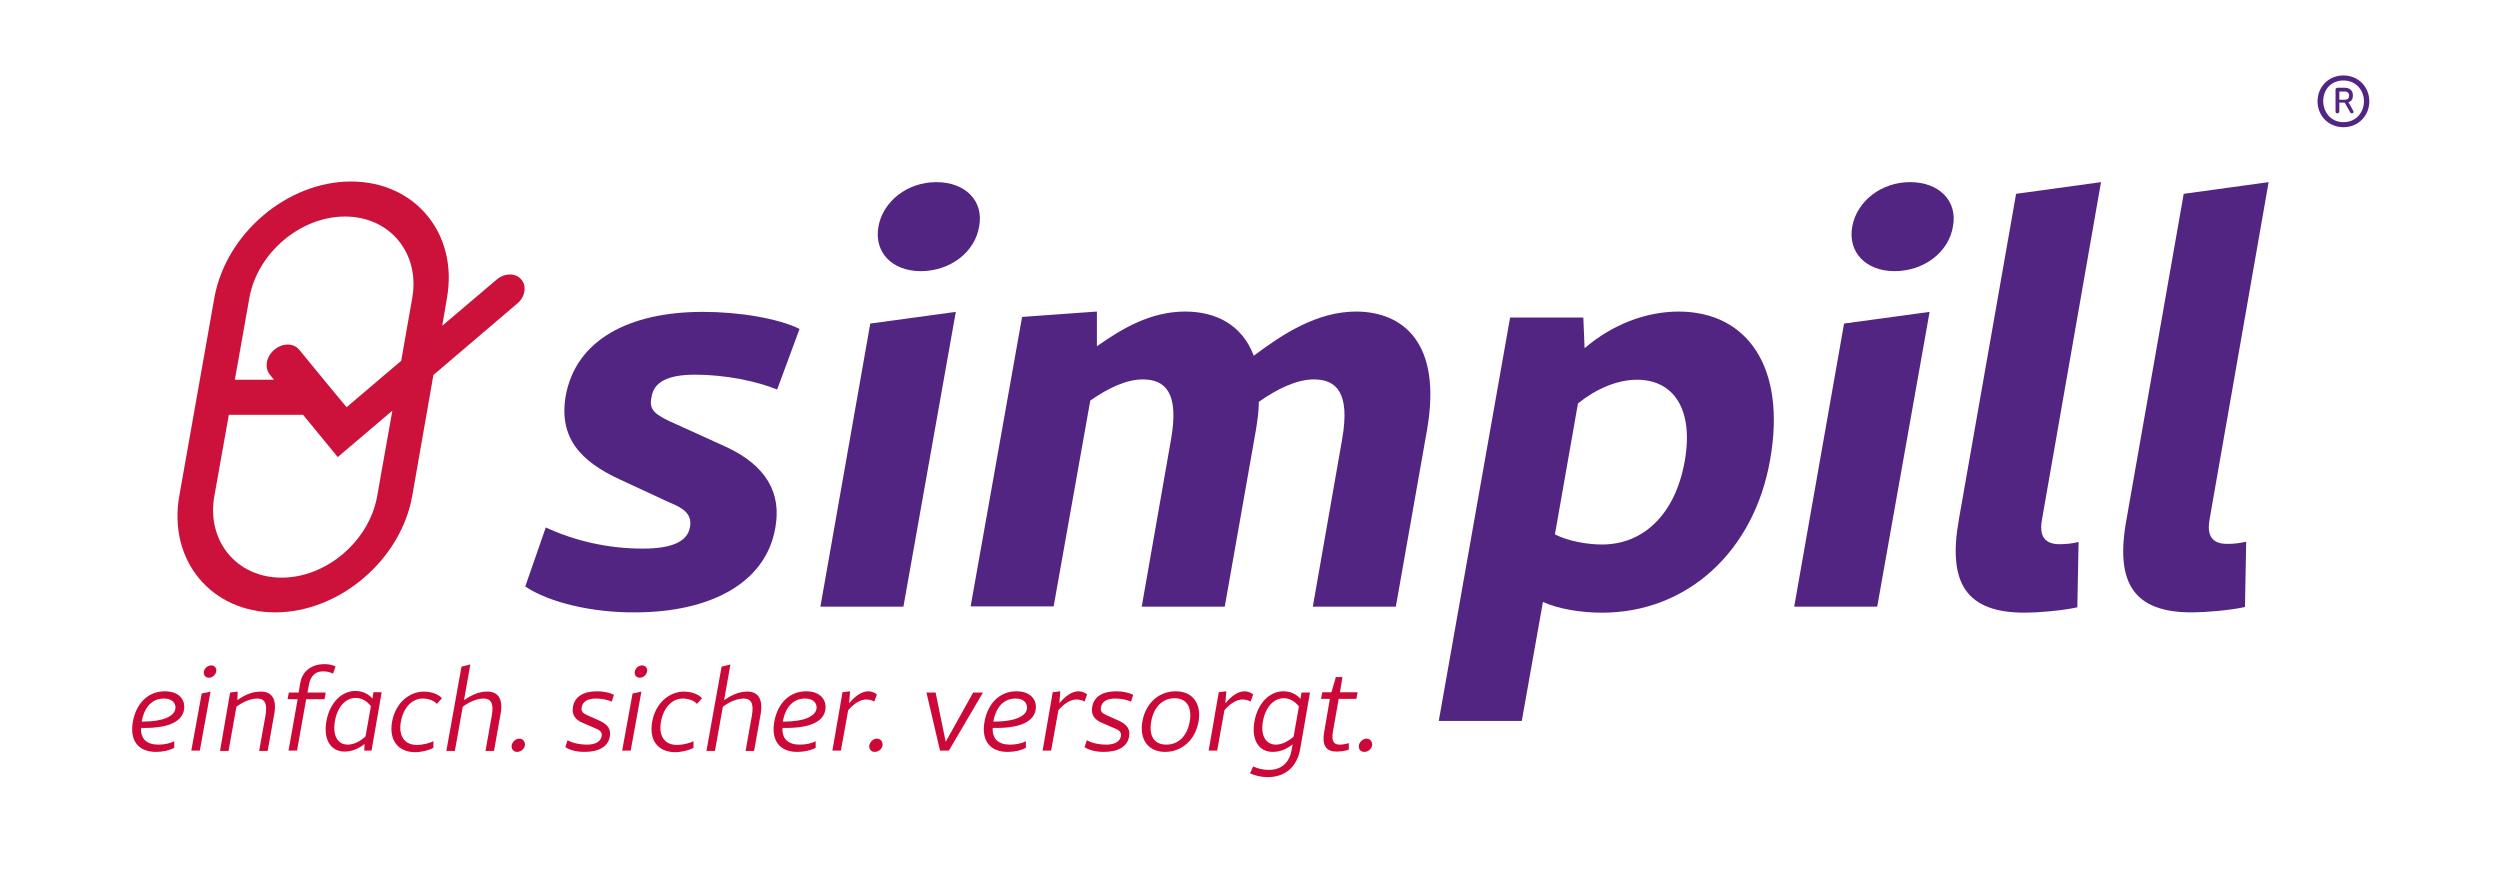
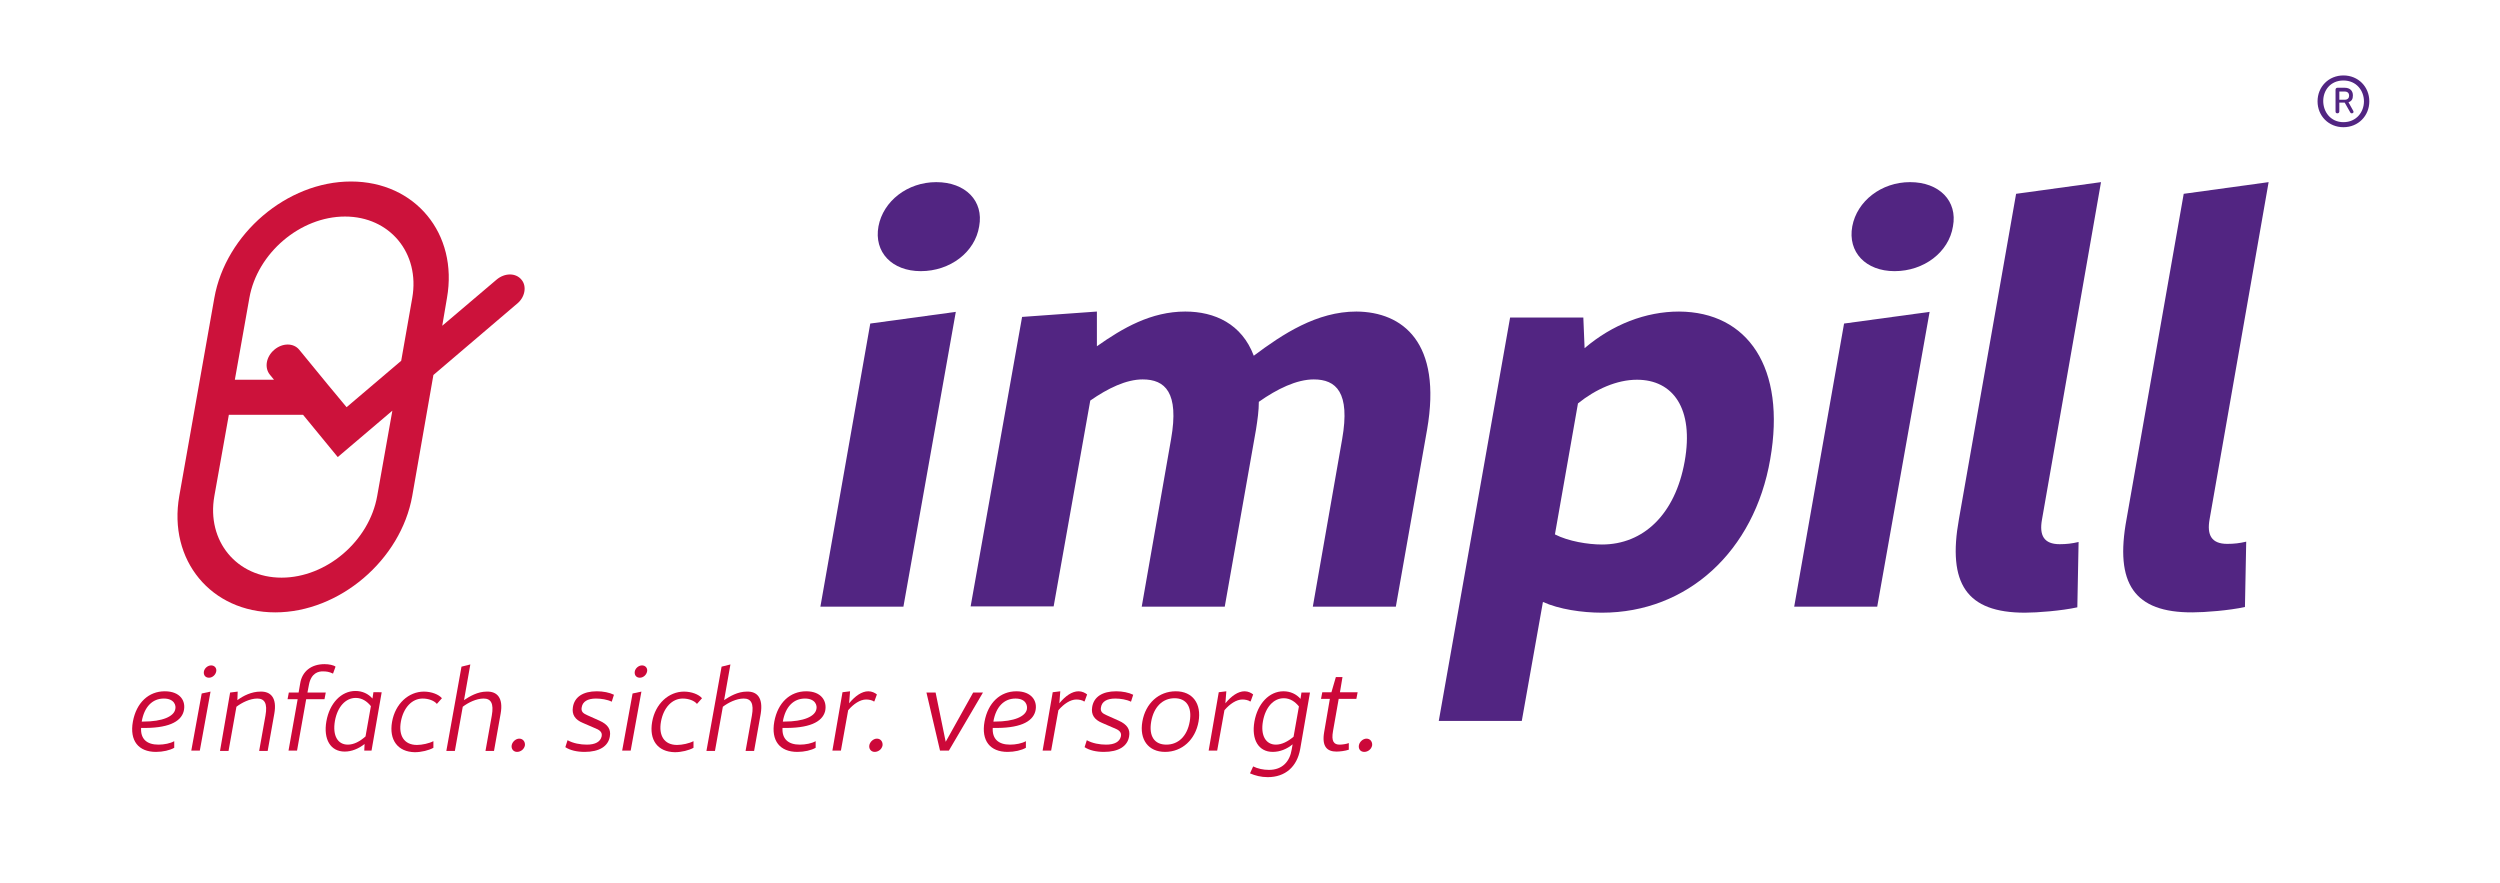
<svg xmlns="http://www.w3.org/2000/svg" version="1.1" id="Ebene_1" x="0px" y="0px" viewBox="0 0 792 279.7" style="enable-background:new 0 0 792 279.7;" xml:space="preserve">
  <style type="text/css">
	.st0{fill:#522582;}
	.st1{fill:#CC0839;}
	.st2{fill:#CC123B;}
</style>
  <g>
    <g>
-       <path class="st0" d="M166.4,185.8l6.5-18.7c9.3,4.3,19.8,6.7,30.8,6.7c9.5,0,14.2-2.4,14.9-6.9c0.7-4.1-2.2-6-6.7-7.8l-15.3-7.1    c-12.7-5.8-19.6-13.3-17.4-26.5c3.2-17.9,20.2-26.7,43.5-26.7c11.6,0,23.9,2.1,30.6,5.4l-7.1,19.2c-6.4-2.6-16.3-4.7-26-4.7    c-8.8,0-13.1,2.4-13.8,7.1c-0.9,3.9,1.1,5.4,5.4,7.5l18.5,8.4c12.3,5.8,17.4,14.4,15.3,25.6c-3,17.4-20.6,26.7-44.5,26.7    C187.7,194.1,174,190.9,166.4,185.8z" />
      <path class="st0" d="M275.7,102.5l27.1-3.7l-16.6,93.4h-26.3L275.7,102.5z M278.3,71.7c1.5-8,9.2-14,18.3-14c9.3,0,15.1,6,13.6,14    c-1.3,8.2-9.2,14.2-18.5,14.2C282.6,85.9,276.8,79.9,278.3,71.7z" />
      <path class="st0" d="M452.1,136.1l-9.9,56.1h-26.3l9.3-53.1c2.6-14.8-1.9-18.9-9-18.9c-5.4,0-11.6,3-17.4,7.1    c0,2.8-0.4,5.6-0.9,8.8l-9.9,56.1h-26.3l9.3-53.1c2.6-14.8-1.9-18.9-9-18.9c-5.2,0-11,2.8-16.6,6.7l-11.6,65.2h-26.3l16.3-91.7    l23.7-1.7v11c8.2-5.8,17.2-11,28-11c9.3,0,17.9,3.9,21.7,14c9.2-6.9,20-14,32.5-14C444.4,98.8,456.9,108.5,452.1,136.1z" />
      <path class="st0" d="M560.8,145.5c-5,29.1-26.2,48.6-53.3,48.6c-6.4,0-13.6-1.1-18.7-3.4l-6.7,37.7h-26.3l22.6-127.8h23.2l0.4,9.7    c8.8-7.5,19.4-11.6,29.9-11.6C553.7,98.8,565.9,116.5,560.8,145.5z M518.6,120.3c-6.4,0-13.1,3-18.7,7.5l-7.3,41.5    c4.3,2.2,10.5,3.2,14.9,3.2c13.1,0,23.2-9.5,26.2-26.3C536.7,129.4,530,120.3,518.6,120.3z" />
      <path class="st0" d="M584.2,102.5l27.1-3.7l-16.6,93.4h-26.3L584.2,102.5z M586.8,71.7c1.5-8,9.2-14,18.3-14c9.3,0,15.1,6,13.6,14    c-1.3,8.2-9.2,14.2-18.5,14.2C591.1,85.9,585.3,79.9,586.8,71.7z" />
      <path class="st0" d="M620.6,164.4l18.1-103l26.9-3.7l-18.7,106.9c-0.9,5,0.6,7.8,5.6,7.8c2.1,0,3.9-0.2,6-0.7l-0.4,20.7    c-5,1.1-12.7,1.7-16.6,1.7C623,194.1,616.9,184.9,620.6,164.4z" />
      <path class="st0" d="M673.7,164.4l18.1-103l26.9-3.7L700,164.5c-0.9,5,0.6,7.8,5.6,7.8c2.1,0,3.9-0.2,6-0.7l-0.4,20.7    c-5,1.1-12.7,1.7-16.6,1.7C676.1,194.1,669.9,184.9,673.7,164.4z" />
    </g>
    <g>
      <g>
        <path class="st1" d="M58.2,225.3c-0.9,3.5-5.2,5.5-13.5,5.3c-0.2,3.5,1.8,5.3,5.5,5.3c1.8,0,3.8-0.4,5-1.1v2.1     c-1.4,0.8-3.6,1.3-5.8,1.3c-5.5,0-8.4-3.5-7.3-9.6c1.1-6,5-9.6,10.1-9.6C57.1,219,59,222.1,58.2,225.3z M51.9,221.3     c-3.6,0-6.2,2.6-7,7.3h0.4c6.4,0,9.7-1.7,10.2-3.8C55.9,223.5,55.2,221.3,51.9,221.3z" />
        <path class="st1" d="M63.9,219.7l2.8-0.6l-3.4,18.7h-2.7L63.9,219.7z M64.6,212.7c0.2-1,1.2-1.9,2.3-1.9c1.1,0,1.8,0.9,1.6,1.9     c-0.2,1.1-1.2,2-2.3,2C65.1,214.7,64.4,213.9,64.6,212.7z" />
        <path class="st1" d="M86.9,226.1l-2.1,11.8h-2.7l2-11.2c0.7-3.9-0.3-5.4-2.6-5.4c-2.3,0-4.9,1.3-6.6,2.6l-2.5,14h-2.7l3.2-18.5     l2.4-0.3l-0.1,2.7c1.9-1.4,4.5-2.7,7.3-2.7C85.8,219,87.8,221.1,86.9,226.1z" />
        <path class="st1" d="M97.9,216.8l-0.5,2.6h5.8l-0.4,2.1h-5.8l-2.9,16.3h-2.7l2.9-16.3h-3.2l0.4-2.1h3.1l0.5-2.9     c0.6-3.8,3.5-6.1,7.7-6.1c1.4,0,2.9,0.3,3.5,0.8l-0.8,2.2c-1.2-0.6-2.2-0.7-3-0.7C100.8,212.6,98.6,213.3,97.9,216.8z" />
        <path class="st1" d="M120.9,219.4l-3.2,18.4h-2.3l0.1-2.1c-1.9,1.5-4.1,2.4-6.3,2.4c-4.5,0-6.8-3.9-5.8-9.6     c1-5.7,4.7-9.6,9.2-9.6c2.2,0,4.1,0.9,5.4,2.4l0.3-2H120.9z M110.2,235.9c1.9,0,3.8-1,5.6-2.6l1.7-9.6c-1.2-1.5-2.8-2.6-4.8-2.6     c-3.2,0-5.8,2.8-6.6,7.3C105.3,233.1,107,235.9,110.2,235.9z" />
        <path class="st1" d="M124.2,228.7c1-5.8,5.3-9.6,10.1-9.6c2.4,0,4.7,0.9,5.7,2.1l-1.6,1.8c-0.8-1-2.6-1.7-4.5-1.7     c-3.4,0-6.1,2.9-6.9,7.3c-0.8,4.4,1,7.4,5.1,7.4c1.6,0,3.9-0.5,5.2-1.2l0,2.1c-1.4,0.8-3.8,1.4-5.9,1.4     C126,238.2,123.2,234.4,124.2,228.7z" />
        <path class="st1" d="M158.6,226.1l-2.1,11.8h-2.7l2-11.2c0.7-3.9-0.3-5.4-2.6-5.4c-2.3,0-4.9,1.3-6.6,2.6l-2.5,14h-2.7l4.8-26.7     l2.8-0.7l-2,11.3c1.8-1.2,4.3-2.7,7.2-2.7C157.5,219,159.5,221.1,158.6,226.1z" />
        <path class="st1" d="M162.1,236.1c0.2-1.1,1.3-2.1,2.4-2.1c1.2,0,1.9,1,1.8,2.1c-0.2,1.2-1.3,2.1-2.5,2.1     C162.7,238.2,161.9,237.3,162.1,236.1z" />
        <path class="st1" d="M179.1,236.7l0.7-2.2c1.8,1,4.1,1.4,6.1,1.4c2.7,0,4.3-0.9,4.7-2.6c0.3-1.4-0.7-2.1-2.3-2.7l-3.7-1.6     c-2.4-1-3.5-2.6-3.1-5c0.5-3.2,3.2-5,7.6-5c2,0,4,0.4,5.4,1.1l-0.7,2.2c-1.4-0.7-3.4-1-5-1c-2.7,0-4.2,1-4.5,2.7     c-0.3,1.4,0.4,2,1.8,2.6l3.8,1.7c2.7,1.2,3.7,2.8,3.3,5c-0.5,3.1-3.3,4.9-8,4.9C182.8,238.2,180.6,237.7,179.1,236.7z" />
        <path class="st1" d="M200.4,219.7l2.8-0.6l-3.4,18.7h-2.7L200.4,219.7z M201.1,212.7c0.2-1,1.2-1.9,2.3-1.9     c1.1,0,1.8,0.9,1.6,1.9c-0.2,1.1-1.2,2-2.3,2C201.6,214.7,200.9,213.9,201.1,212.7z" />
        <path class="st1" d="M206.6,228.7c1-5.8,5.3-9.6,10.1-9.6c2.4,0,4.7,0.9,5.7,2.1l-1.6,1.8c-0.8-1-2.6-1.7-4.5-1.7     c-3.4,0-6.1,2.9-6.9,7.3c-0.8,4.4,1,7.4,5.1,7.4c1.6,0,3.9-0.5,5.2-1.2l0,2.1c-1.4,0.8-3.8,1.4-5.9,1.4     C208.3,238.2,205.6,234.4,206.6,228.7z" />
        <path class="st1" d="M241,226.1l-2.1,11.8h-2.7l2-11.2c0.7-3.9-0.3-5.4-2.6-5.4c-2.3,0-4.9,1.3-6.6,2.6l-2.5,14h-2.7l4.8-26.7     l2.8-0.7l-2,11.3c1.8-1.2,4.3-2.7,7.2-2.7C239.9,219,241.8,221.1,241,226.1z" />
        <path class="st1" d="M261.4,225.3c-0.9,3.5-5.2,5.5-13.5,5.3c-0.2,3.5,1.8,5.3,5.5,5.3c1.8,0,3.8-0.4,5-1.1v2.1     c-1.4,0.8-3.6,1.3-5.8,1.3c-5.5,0-8.4-3.5-7.3-9.6c1.1-6,5-9.6,10.1-9.6C260.2,219,262.1,222.1,261.4,225.3z M255,221.3     c-3.6,0-6.2,2.6-7,7.3h0.4c6.4,0,9.7-1.7,10.2-3.8C259,223.5,258.3,221.3,255,221.3z" />
        <path class="st1" d="M277.8,220l-0.8,2.2l-0.2,0c-0.5-0.4-1.6-0.6-2.4-0.6c-1.9,0-4,1.4-5.7,3.4l-2.3,12.8h-2.7l3.2-18.5l2.4-0.3     l-0.3,3.8c1.9-2.3,4-3.8,6.1-3.8C276.2,219,277.2,219.5,277.8,220z" />
        <path class="st1" d="M275.4,236.1c0.2-1.1,1.3-2.1,2.4-2.1c1.2,0,1.9,1,1.8,2.1c-0.2,1.2-1.3,2.1-2.5,2.1     C276,238.2,275.2,237.3,275.4,236.1z" />
        <path class="st1" d="M311.4,219.4l-10.8,18.4h-2.8l-4.3-18.4h2.9l3.2,15.6l8.7-15.6H311.4z" />
        <path class="st1" d="M328,225.3c-0.9,3.5-5.2,5.5-13.5,5.3c-0.2,3.5,1.8,5.3,5.5,5.3c1.8,0,3.8-0.4,5-1.1v2.1     c-1.4,0.8-3.6,1.3-5.8,1.3c-5.5,0-8.4-3.5-7.3-9.6c1.1-6,5-9.6,10.1-9.6C326.8,219,328.8,222.1,328,225.3z M321.7,221.3     c-3.6,0-6.2,2.6-7,7.3h0.4c6.4,0,9.7-1.7,10.2-3.8C325.6,223.5,325,221.3,321.7,221.3z" />
        <path class="st1" d="M344.4,220l-0.8,2.2l-0.2,0c-0.5-0.4-1.6-0.6-2.4-0.6c-1.9,0-4,1.4-5.7,3.4l-2.3,12.8h-2.7l3.2-18.5l2.4-0.3     l-0.3,3.8c1.9-2.3,4-3.8,6.1-3.8C342.8,219,343.8,219.5,344.4,220z" />
        <path class="st1" d="M343.6,236.7l0.7-2.2c1.8,1,4.1,1.4,6.1,1.4c2.7,0,4.3-0.9,4.7-2.6c0.3-1.4-0.7-2.1-2.3-2.7l-3.7-1.6     c-2.4-1-3.5-2.6-3.1-5c0.5-3.2,3.2-5,7.6-5c2,0,4,0.4,5.4,1.1l-0.7,2.2c-1.4-0.7-3.4-1-5-1c-2.7,0-4.2,1-4.5,2.7     c-0.3,1.4,0.4,2,1.8,2.6l3.8,1.7c2.7,1.2,3.7,2.8,3.3,5c-0.5,3.1-3.3,4.9-8,4.9C347.3,238.2,345.1,237.7,343.6,236.7z" />
        <path class="st1" d="M361.9,228.6c1-5.8,5.2-9.6,10.6-9.6c5.3,0,8.2,3.9,7.2,9.6c-1,5.7-5.2,9.6-10.6,9.6     C363.8,238.2,360.9,234.3,361.9,228.6z M376.9,228.6c0.8-4.6-1-7.4-4.8-7.4c-3.8,0-6.6,2.8-7.4,7.4c-0.8,4.6,1,7.3,4.8,7.3     C373.3,235.9,376.1,233.2,376.9,228.6z" />
        <path class="st1" d="M397,220l-0.8,2.2l-0.2,0c-0.5-0.4-1.6-0.6-2.4-0.6c-1.9,0-4,1.4-5.7,3.4l-2.3,12.8h-2.7l3.2-18.5l2.4-0.3     l-0.3,3.8c1.9-2.3,4-3.8,6.1-3.8C395.4,219,396.4,219.5,397,220z" />
        <path class="st1" d="M415,219.4l-3.1,17.9c-1,5.6-4.7,8.9-10.3,8.9c-2.1,0-4-0.5-5.6-1.2l1-2.2c1.4,0.7,3.2,1.1,5,1.1     c4.3,0,6.6-2.7,7.2-6.4l0.3-1.7c-1.8,1.5-4,2.4-6.3,2.4c-4.5,0-6.8-3.9-5.8-9.6c1-5.7,4.7-9.6,9.2-9.6c2.2,0,4.1,0.9,5.4,2.4     l0.3-2H415z M409.8,233.4l1.7-9.6c-1.2-1.5-2.8-2.6-4.8-2.6c-3.2,0-5.8,2.8-6.6,7.3c-0.8,4.5,0.9,7.4,4.1,7.4     C406.1,235.9,408,234.9,409.8,233.4z" />
        <path class="st1" d="M422.3,231.6c-0.6,3.3,0.3,4.3,2.1,4.3c0.8,0,2.2-0.2,2.9-0.5v2.1c-1.1,0.4-2.9,0.6-3.9,0.6     c-3,0-4.7-1.6-3.9-6.2l1.8-10.5h-2.8l0.4-2.1h2.9l1.4-4.8h2.1l-0.8,4.8h5.6l-0.4,2.1h-5.6L422.3,231.6z" />
        <path class="st1" d="M430.5,236.1c0.2-1.1,1.3-2.1,2.4-2.1c1.2,0,1.9,1,1.8,2.1c-0.2,1.2-1.3,2.1-2.5,2.1     C431,238.2,430.3,237.3,430.5,236.1z" />
      </g>
    </g>
    <path class="st2" d="M165.2,88.6c-1.8-2.2-5.3-2.2-7.9,0l-17.2,14.6l1.5-8.8c3.6-20.4-10.1-36.9-30.4-36.9S71.5,74.1,67.9,94.4   l-11.1,62.7c-3.6,20.4,10.1,36.9,30.4,36.9s39.8-16.6,43.4-36.9l6.7-38.3l26.4-22.5C166.3,94.3,167,90.7,165.2,88.6z M109.3,68.6   c14.2,0,23.8,11.6,21.3,25.8l-3.5,19.9L109.8,129l-5.9-7.1c0,0,0,0,0,0l-9.1-11.1c-1.8-2.2-5.3-2.2-7.9,0c-2.6,2.2-3.2,5.7-1.4,7.9   l1.3,1.6H74.4L79,94.4C81.5,80.2,95.1,68.6,109.3,68.6z M119.5,157.1C117,171.4,103.4,183,89.2,183s-23.8-11.6-21.3-25.8l4.6-25.8   H96l11,13.4l17.3-14.7L119.5,157.1z" />
    <g>
      <path class="st0" d="M742.4,23.9c4.7,0,8.2,3.6,8.2,8.2s-3.5,8.2-8.2,8.2s-8.2-3.6-8.2-8.2S737.7,23.9,742.4,23.9z M742.4,38.7    c4.1,0,6.5-3.2,6.5-6.6s-2.4-6.6-6.5-6.6S736,28.6,736,32S738.3,38.7,742.4,38.7z M744,32.4l1.5,2.7c0,0.1,0.1,0.2,0.1,0.3    c0,0.3-0.2,0.5-0.6,0.5c-0.3,0-0.4-0.2-0.5-0.4l-1.7-3h-1.7v2.8c0,0.3-0.2,0.6-0.6,0.6s-0.6-0.2-0.6-0.6v-6.9    c0-0.3,0.2-0.6,0.6-0.6h2.3c1.7,0,2.6,1,2.6,2.4C745.4,31.3,745.1,32,744,32.4z M741.1,29v2.6h1.7c1,0,1.4-0.6,1.4-1.3    s-0.4-1.3-1.4-1.3H741.1z" />
    </g>
  </g>
</svg>